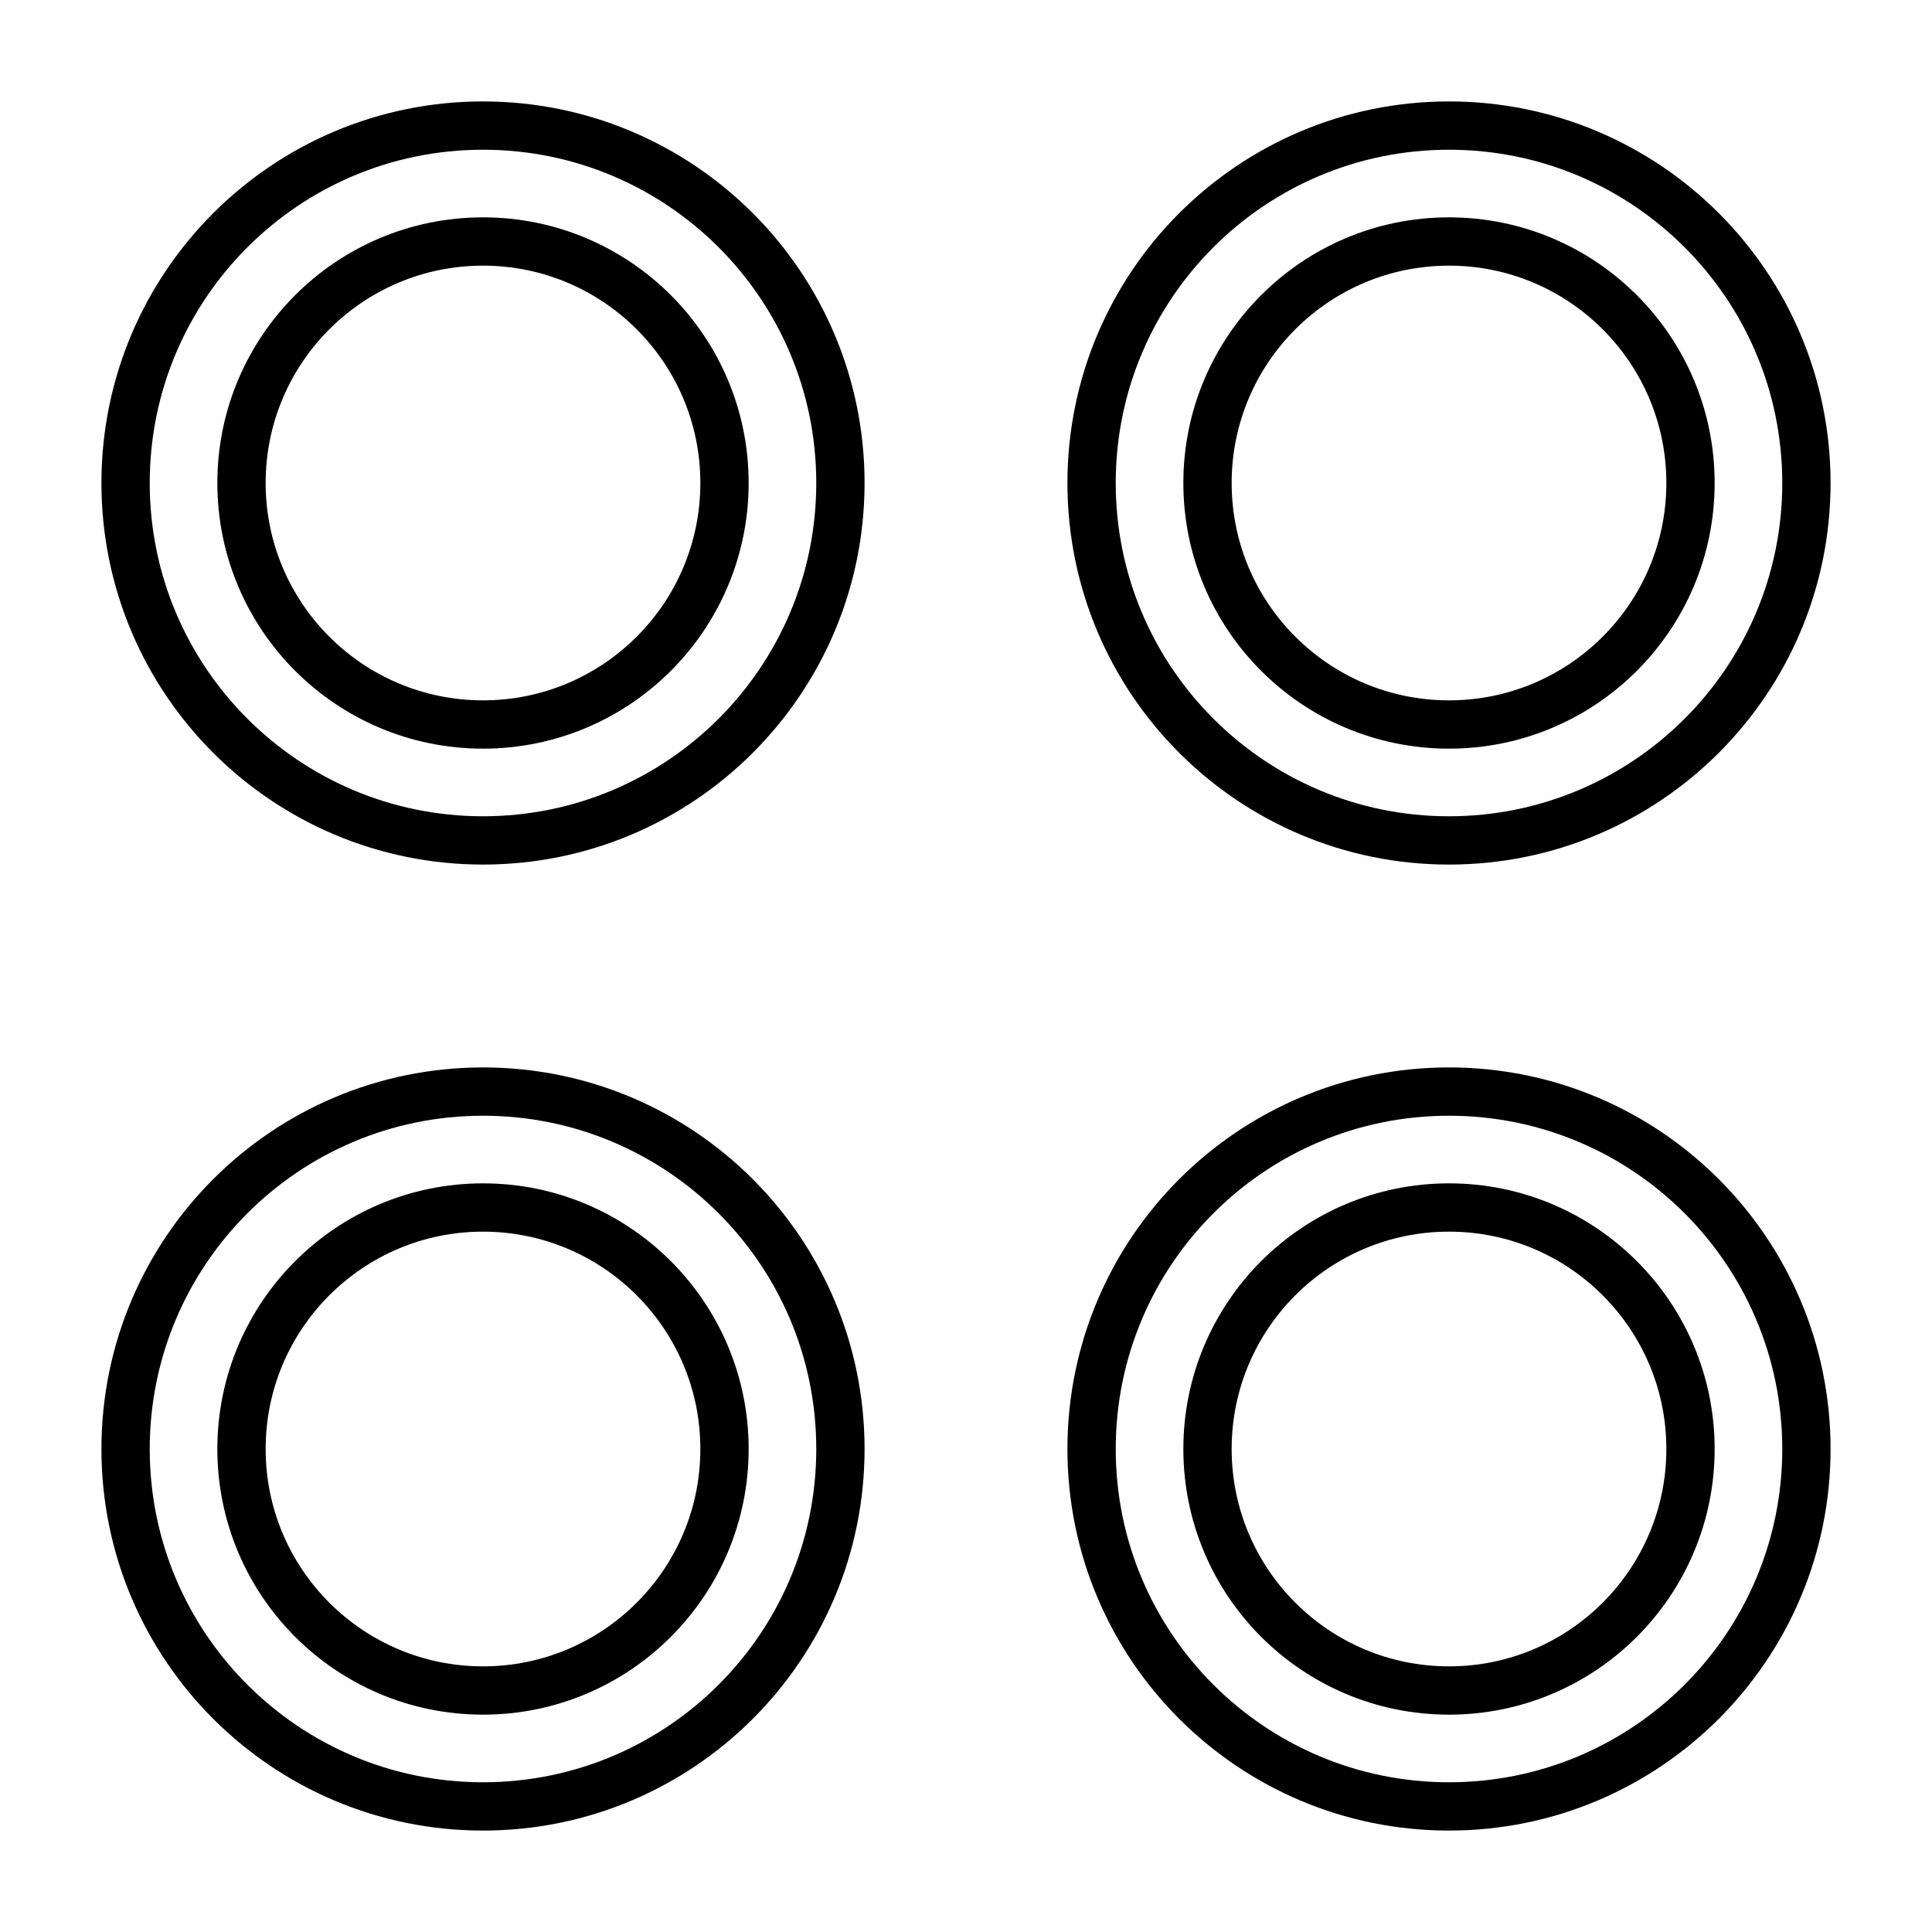
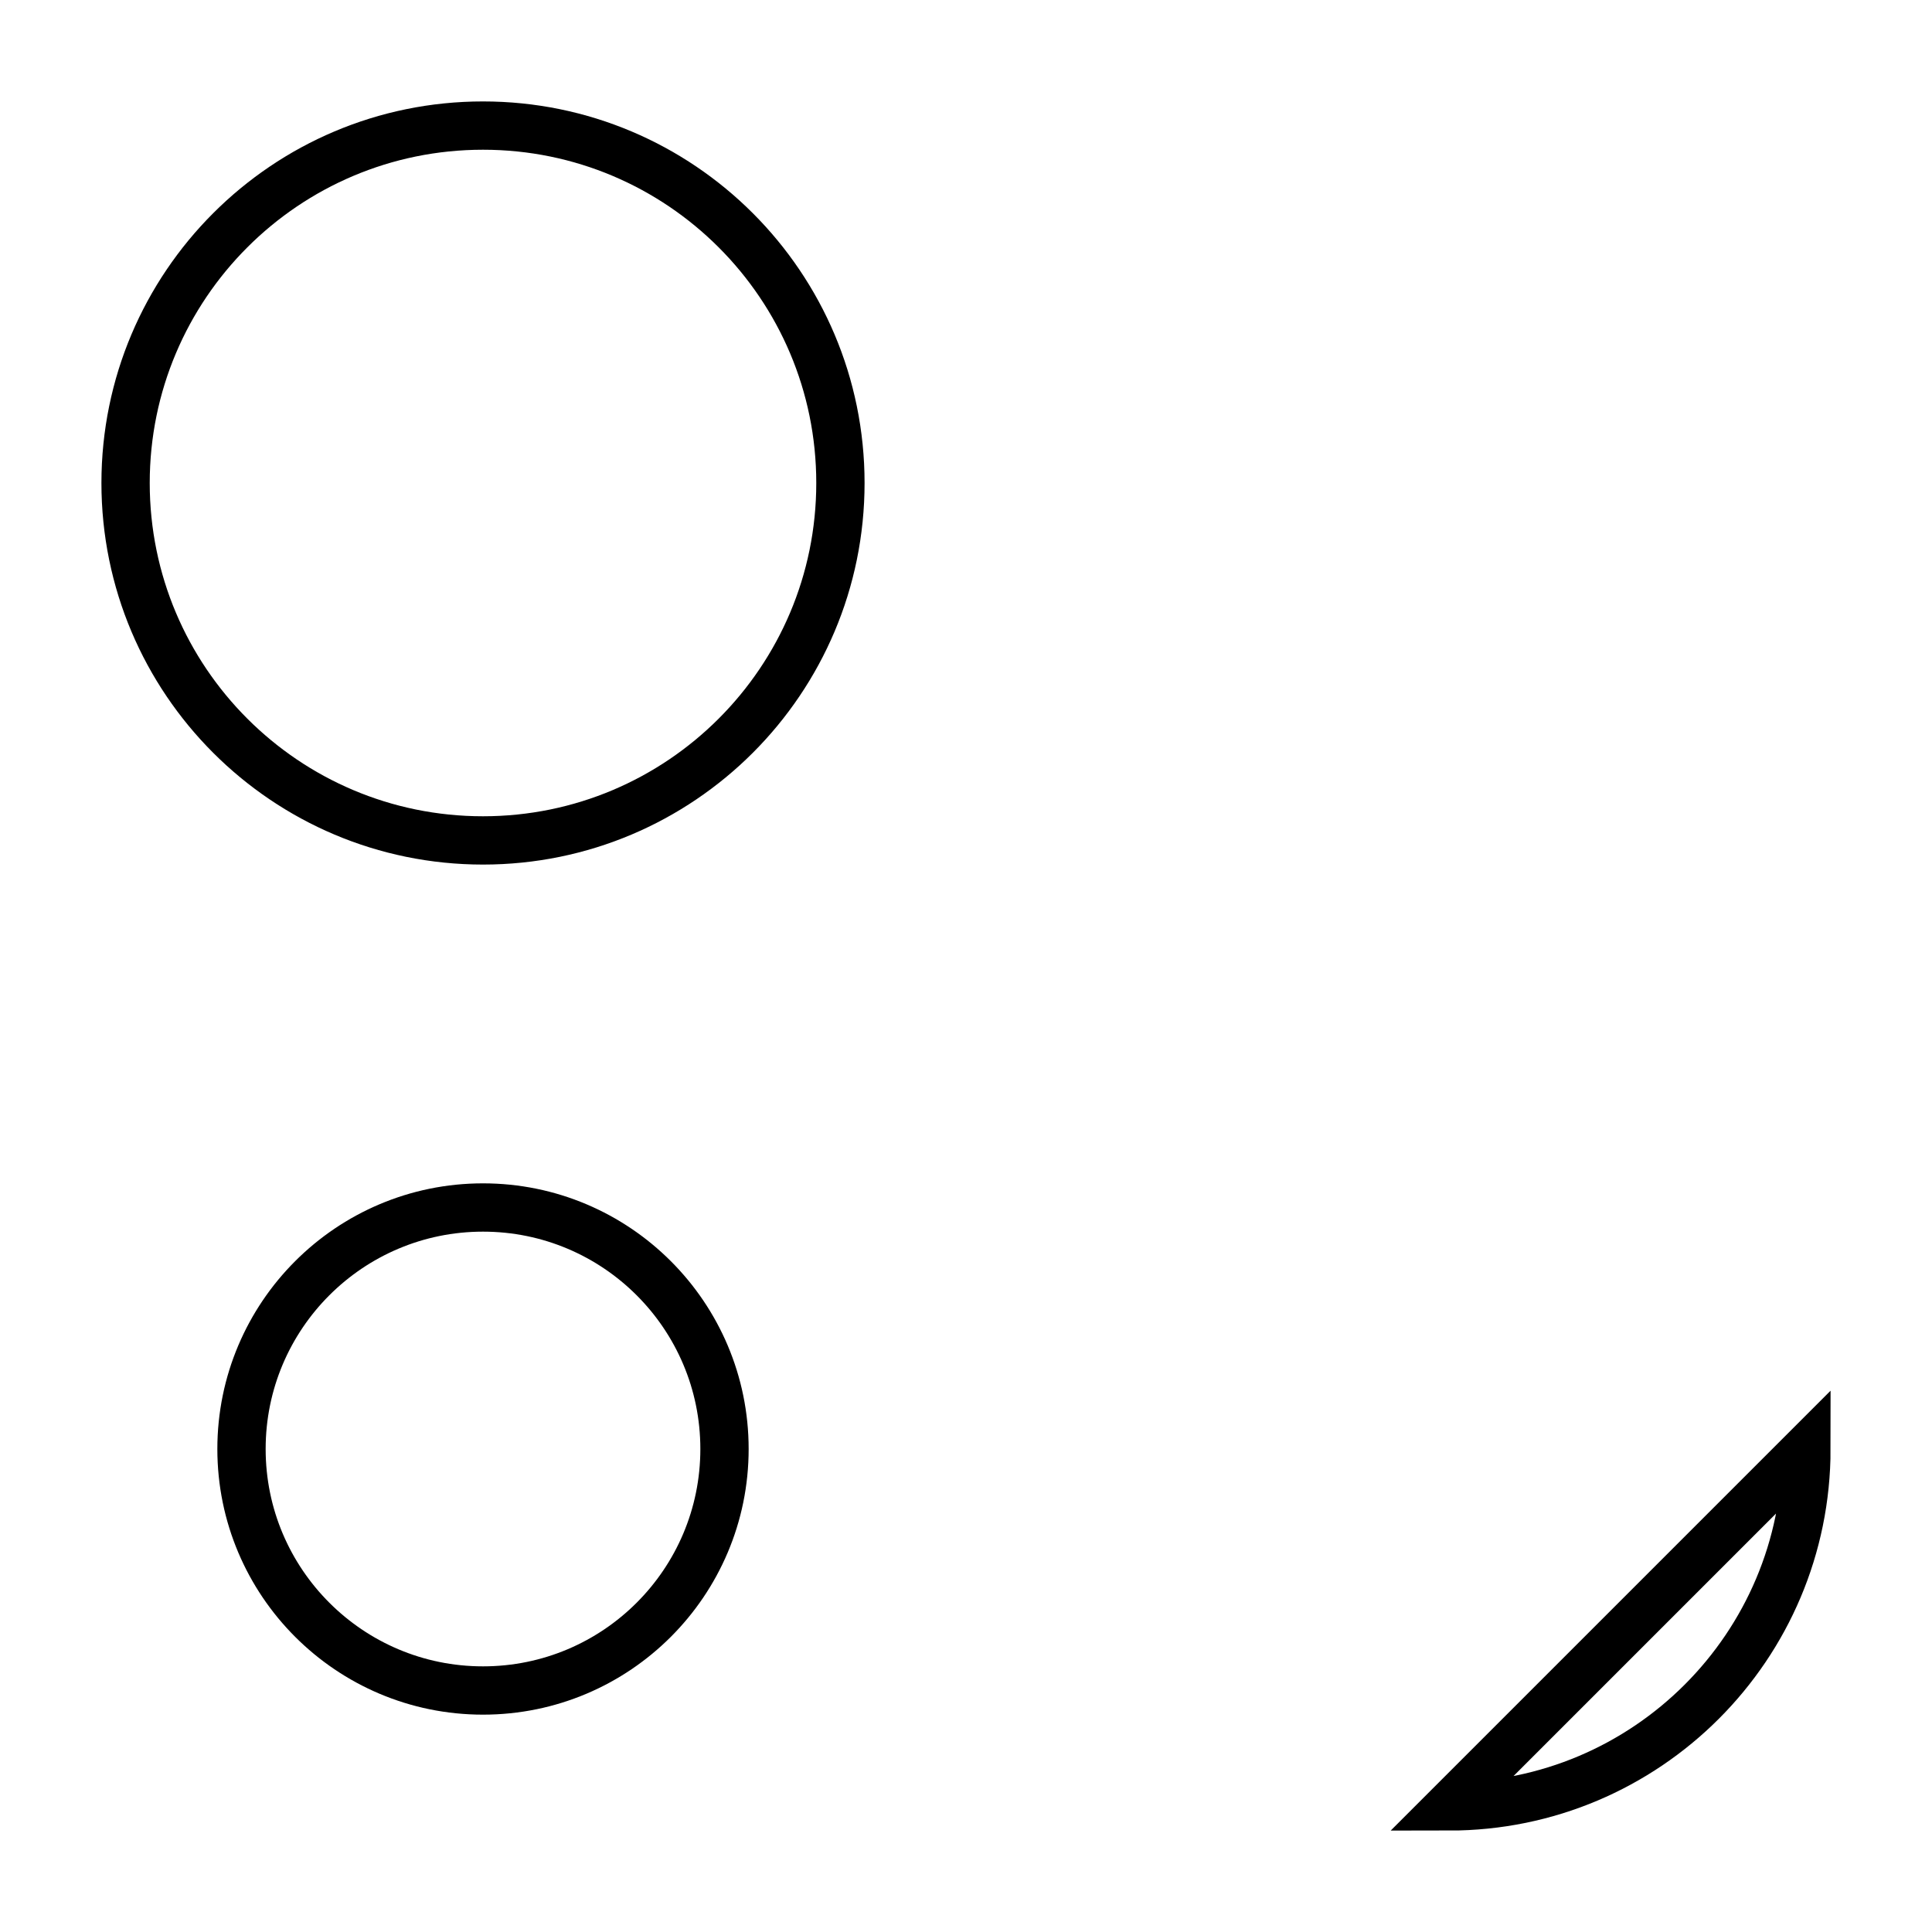
<svg xmlns="http://www.w3.org/2000/svg" data-bbox="13 13 174 174" height="200" width="200" data-type="ugc">
  <g>
    <path fill="none" stroke-width="5" stroke="#000000" d="M87 50c0 20.435-16.565 37-37 37S13 70.435 13 50s16.565-37 37-37 37 16.565 37 37z" />
-     <path fill="none" stroke-width="5" stroke="#000000" d="M75 50c0 13.807-11.193 25-25 25S25 63.807 25 50s11.193-25 25-25 25 11.193 25 25z" />
-     <path fill="none" stroke-width="5" stroke="#000000" d="M187 150c0 20.435-16.565 37-37 37s-37-16.565-37-37 16.565-37 37-37 37 16.565 37 37z" />
-     <path fill="none" stroke-width="5" stroke="#000000" d="M175 150c0 13.807-11.193 25-25 25s-25-11.193-25-25 11.193-25 25-25 25 11.193 25 25z" />
-     <path fill="none" stroke-width="5" stroke="#000000" d="M187 50c0 20.435-16.565 37-37 37s-37-16.565-37-37 16.565-37 37-37 37 16.565 37 37z" />
-     <path fill="none" stroke-width="5" stroke="#000000" d="M175 50c0 13.807-11.193 25-25 25s-25-11.193-25-25 11.193-25 25-25 25 11.193 25 25z" />
-     <path fill="none" stroke-width="5" stroke="#000000" d="M87 150c0 20.435-16.565 37-37 37s-37-16.565-37-37 16.565-37 37-37 37 16.565 37 37z" />
+     <path fill="none" stroke-width="5" stroke="#000000" d="M187 150c0 20.435-16.565 37-37 37z" />
    <path fill="none" stroke-width="5" stroke="#000000" d="M75 150c0 13.807-11.193 25-25 25s-25-11.193-25-25 11.193-25 25-25 25 11.193 25 25z" />
  </g>
</svg>